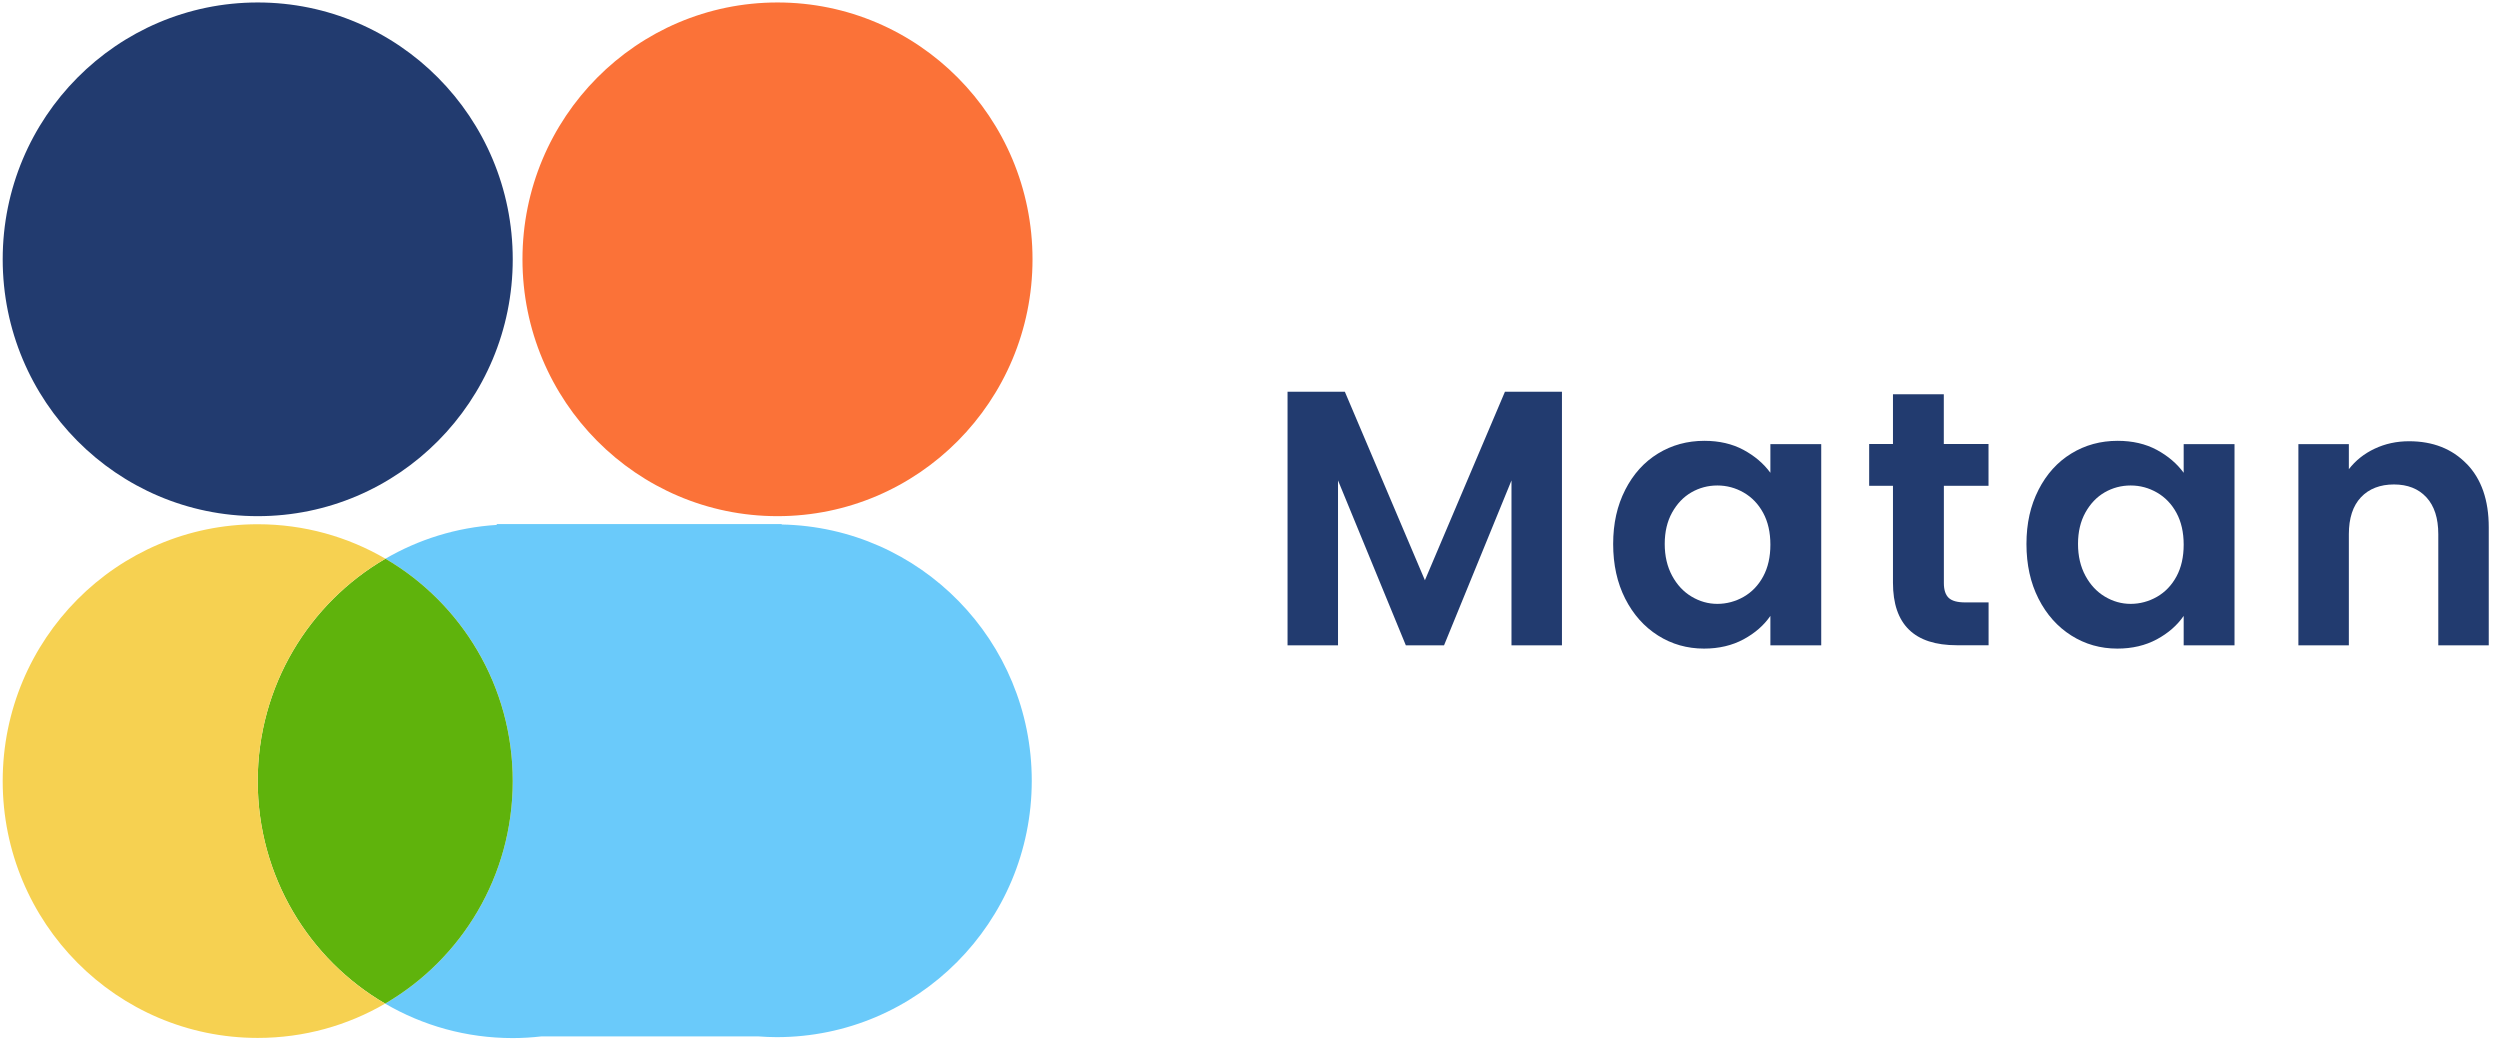
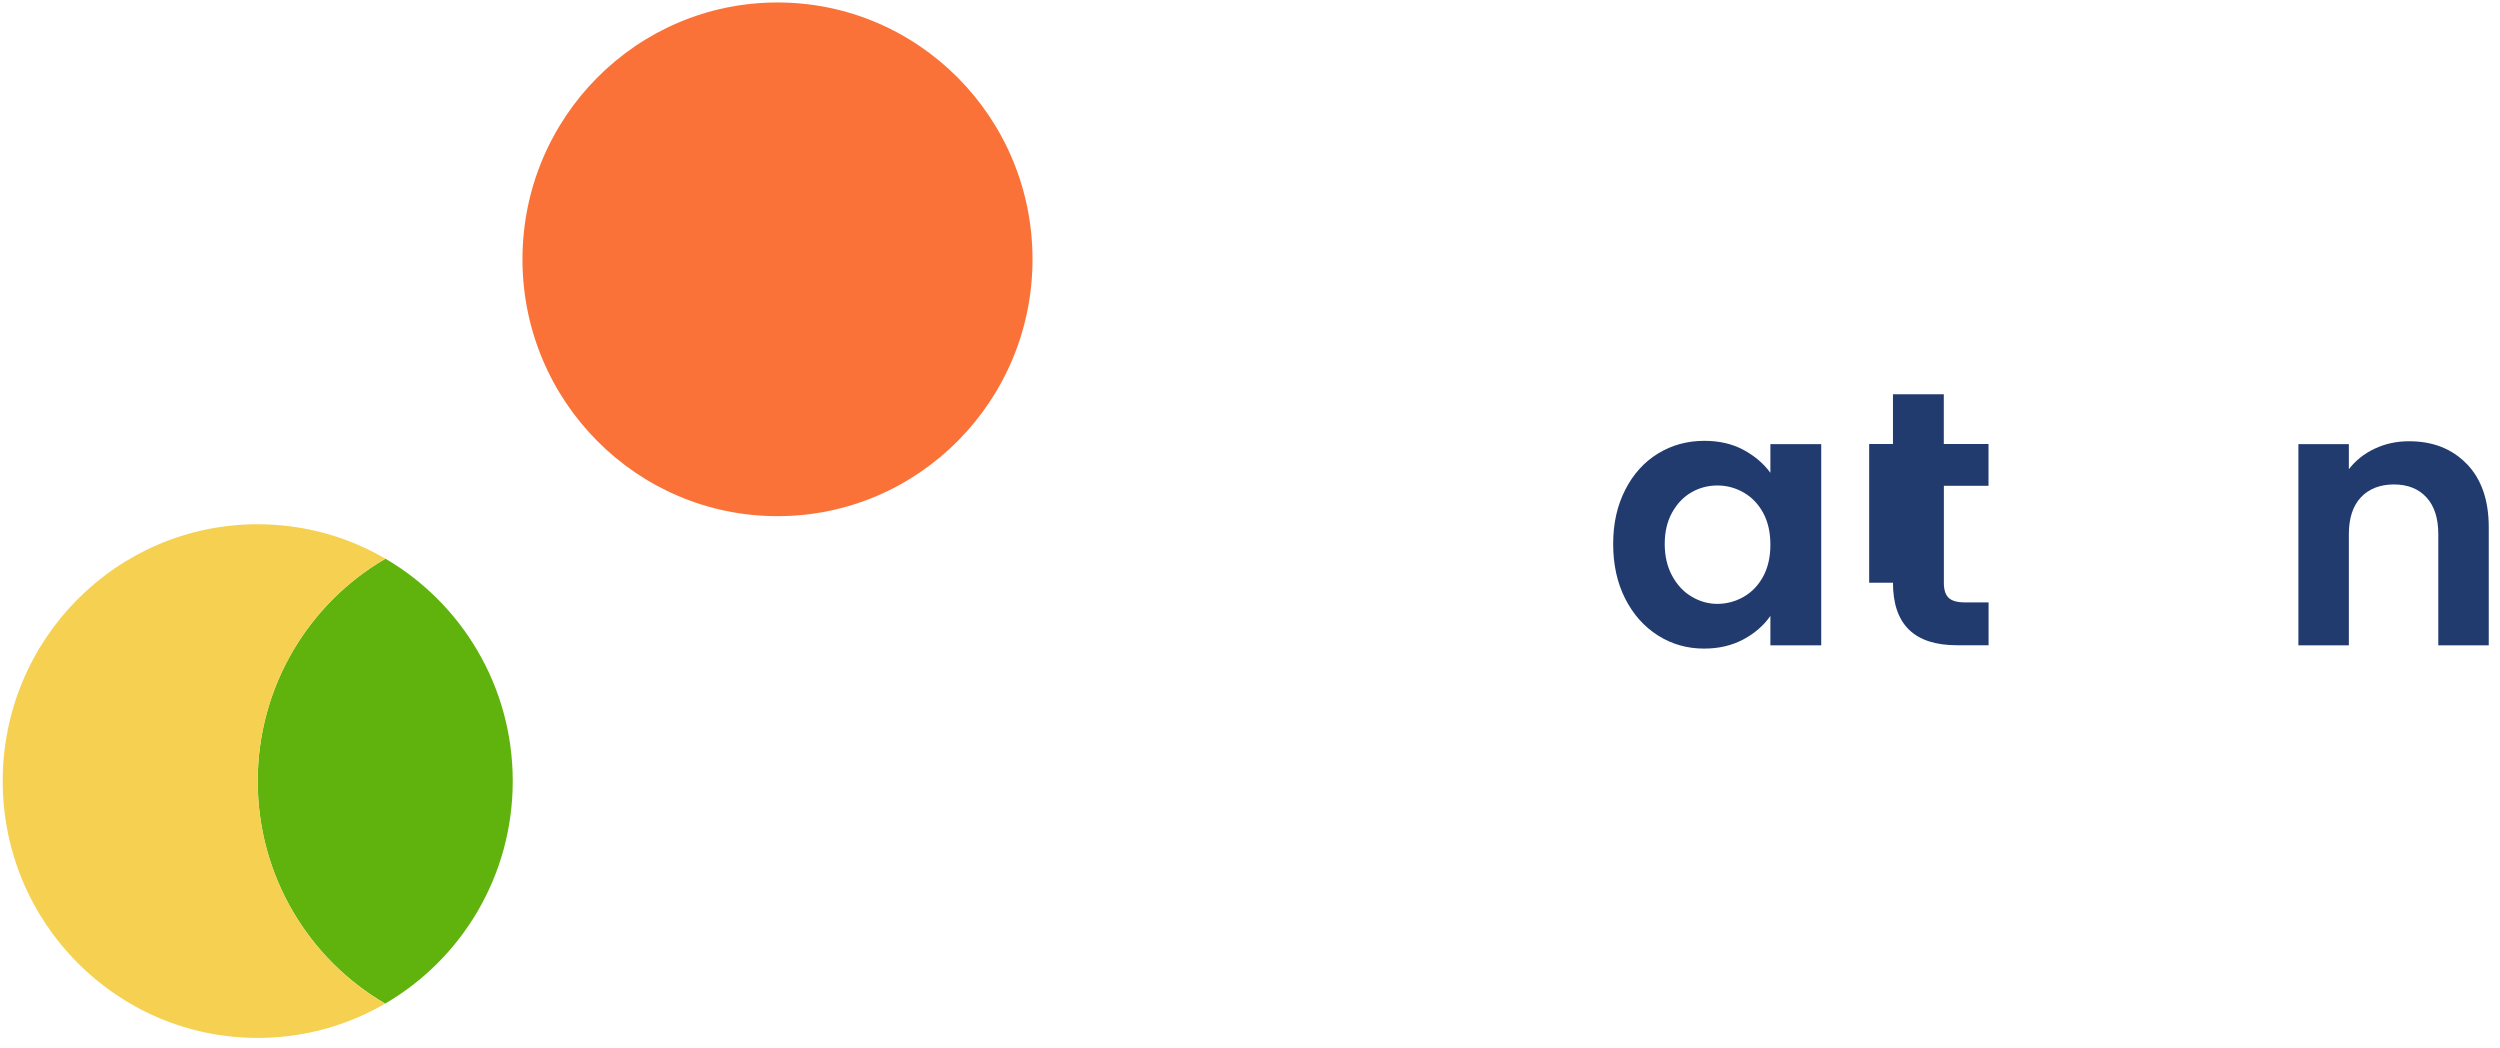
<svg xmlns="http://www.w3.org/2000/svg" width="155" height="65" viewBox="0 0 155 65" fill="none">
-   <path d="M96.841 24.289V40.009H93.712V29.786L89.531 40.009H87.161L82.957 29.786V40.009H79.828V24.289H83.381L88.344 35.976L93.306 24.289H96.838H96.841Z" fill="#223B6F" />
  <path d="M100.763 30.369C101.263 29.392 101.939 28.643 102.799 28.117C103.656 27.592 104.614 27.331 105.673 27.331C106.597 27.331 107.405 27.52 108.1 27.894C108.791 28.269 109.347 28.742 109.764 29.313V27.535H112.916V40.009H109.764V38.185C109.362 38.771 108.806 39.256 108.1 39.638C107.39 40.02 106.575 40.213 105.651 40.213C104.606 40.213 103.656 39.944 102.799 39.403C101.943 38.862 101.263 38.102 100.763 37.118C100.264 36.134 100.016 35.007 100.016 33.728C100.016 32.449 100.264 31.349 100.763 30.372V30.369ZM109.317 31.799C109.02 31.25 108.615 30.83 108.111 30.539C107.604 30.247 107.059 30.1 106.477 30.1C105.895 30.1 105.358 30.244 104.865 30.527C104.373 30.811 103.975 31.231 103.671 31.776C103.367 32.325 103.213 32.971 103.213 33.724C103.213 34.477 103.367 35.132 103.671 35.696C103.975 36.259 104.377 36.691 104.877 36.989C105.376 37.288 105.91 37.44 106.477 37.44C107.044 37.44 107.604 37.292 108.111 37.001C108.618 36.709 109.02 36.289 109.317 35.741C109.614 35.192 109.764 34.538 109.764 33.77C109.764 33.002 109.614 32.347 109.317 31.799Z" fill="#223B6F" />
-   <path d="M120.52 30.123V36.157C120.52 36.577 120.621 36.88 120.82 37.069C121.023 37.258 121.361 37.349 121.838 37.349H123.292V40.005H121.324C118.686 40.005 117.364 38.715 117.364 36.131V30.119H115.888V27.527H117.364V24.444H120.516V27.527H123.288V30.119H120.516L120.52 30.123Z" fill="#223B6F" />
-   <path d="M126.387 30.369C126.887 29.392 127.563 28.643 128.423 28.117C129.28 27.592 130.238 27.331 131.297 27.331C132.221 27.331 133.029 27.52 133.724 27.894C134.415 28.269 134.971 28.742 135.388 29.313V27.535H138.54V40.009H135.388V38.185C134.986 38.771 134.43 39.256 133.724 39.638C133.014 40.02 132.199 40.213 131.275 40.213C130.23 40.213 129.28 39.944 128.423 39.403C127.567 38.862 126.887 38.102 126.387 37.118C125.888 36.134 125.64 35.007 125.64 33.728C125.64 32.449 125.888 31.349 126.387 30.372V30.369ZM134.941 31.799C134.644 31.25 134.239 30.83 133.735 30.539C133.228 30.247 132.683 30.1 132.101 30.1C131.519 30.1 130.982 30.244 130.489 30.527C129.997 30.811 129.599 31.231 129.295 31.776C128.991 32.325 128.837 32.971 128.837 33.724C128.837 34.477 128.991 35.132 129.295 35.696C129.599 36.259 130.001 36.691 130.501 36.989C131 37.288 131.534 37.44 132.101 37.44C132.668 37.44 133.228 37.292 133.735 37.001C134.242 36.709 134.644 36.289 134.941 35.741C135.238 35.192 135.388 34.538 135.388 33.77C135.388 33.002 135.238 32.347 134.941 31.799Z" fill="#223B6F" />
+   <path d="M120.52 30.123V36.157C120.52 36.577 120.621 36.88 120.82 37.069C121.023 37.258 121.361 37.349 121.838 37.349H123.292V40.005H121.324C118.686 40.005 117.364 38.715 117.364 36.131H115.888V27.527H117.364V24.444H120.516V27.527H123.288V30.119H120.516L120.52 30.123Z" fill="#223B6F" />
  <path d="M152.939 28.761C153.848 29.699 154.303 31.008 154.303 32.692V40.009H151.174V33.119C151.174 32.128 150.929 31.367 150.437 30.834C149.945 30.301 149.273 30.036 148.424 30.036C147.575 30.036 146.876 30.301 146.376 30.834C145.877 31.367 145.629 32.128 145.629 33.119V40.009H142.5V27.535H145.629V29.09C146.046 28.549 146.579 28.125 147.229 27.819C147.879 27.512 148.589 27.357 149.363 27.357C150.839 27.357 152.03 27.826 152.939 28.765V28.761Z" fill="#223B6F" />
-   <path d="M63.969 48.405C63.969 57.184 56.888 64.303 48.154 64.303C47.761 64.303 47.371 64.284 46.984 64.255H33.586C32.996 64.322 32.396 64.361 31.791 64.361C28.908 64.361 26.206 63.585 23.878 62.224C28.61 59.471 31.791 54.326 31.791 48.427C31.791 42.528 28.616 37.396 23.897 34.64C25.949 33.445 28.296 32.701 30.798 32.544V32.493H48.465V32.519C57.056 32.685 63.969 39.73 63.969 48.405Z" fill="#6ACAFA" />
  <g style="mix-blend-mode:multiply">
-     <path d="M15.979 32.002C24.711 32.002 31.79 24.872 31.79 16.077C31.79 7.283 24.711 0.153 15.979 0.153C7.246 0.153 0.167 7.283 0.167 16.077C0.167 24.872 7.246 32.002 15.979 32.002Z" fill="#223B6F" />
-   </g>
+     </g>
  <path d="M31.79 48.427C31.79 54.326 28.61 59.471 23.878 62.224C19.156 59.471 15.979 54.326 15.979 48.434C15.979 42.541 19.162 37.39 23.897 34.64C28.616 37.396 31.79 42.538 31.79 48.427Z" fill="#5FB30C" />
  <path d="M23.878 62.224C21.554 63.578 18.855 64.351 15.979 64.351C7.245 64.351 0.167 57.223 0.167 48.427C0.167 39.631 7.245 32.503 15.979 32.503C18.864 32.503 21.57 33.282 23.897 34.64C19.163 37.389 15.979 42.535 15.979 48.433C15.979 54.332 19.156 59.471 23.878 62.224Z" fill="#F6D151" />
  <path d="M48.205 32.002C56.937 32.002 64.016 24.872 64.016 16.077C64.016 7.283 56.937 0.153 48.205 0.153C39.472 0.153 32.393 7.283 32.393 16.077C32.393 24.872 39.472 32.002 48.205 32.002Z" fill="#FB7238" />
</svg>